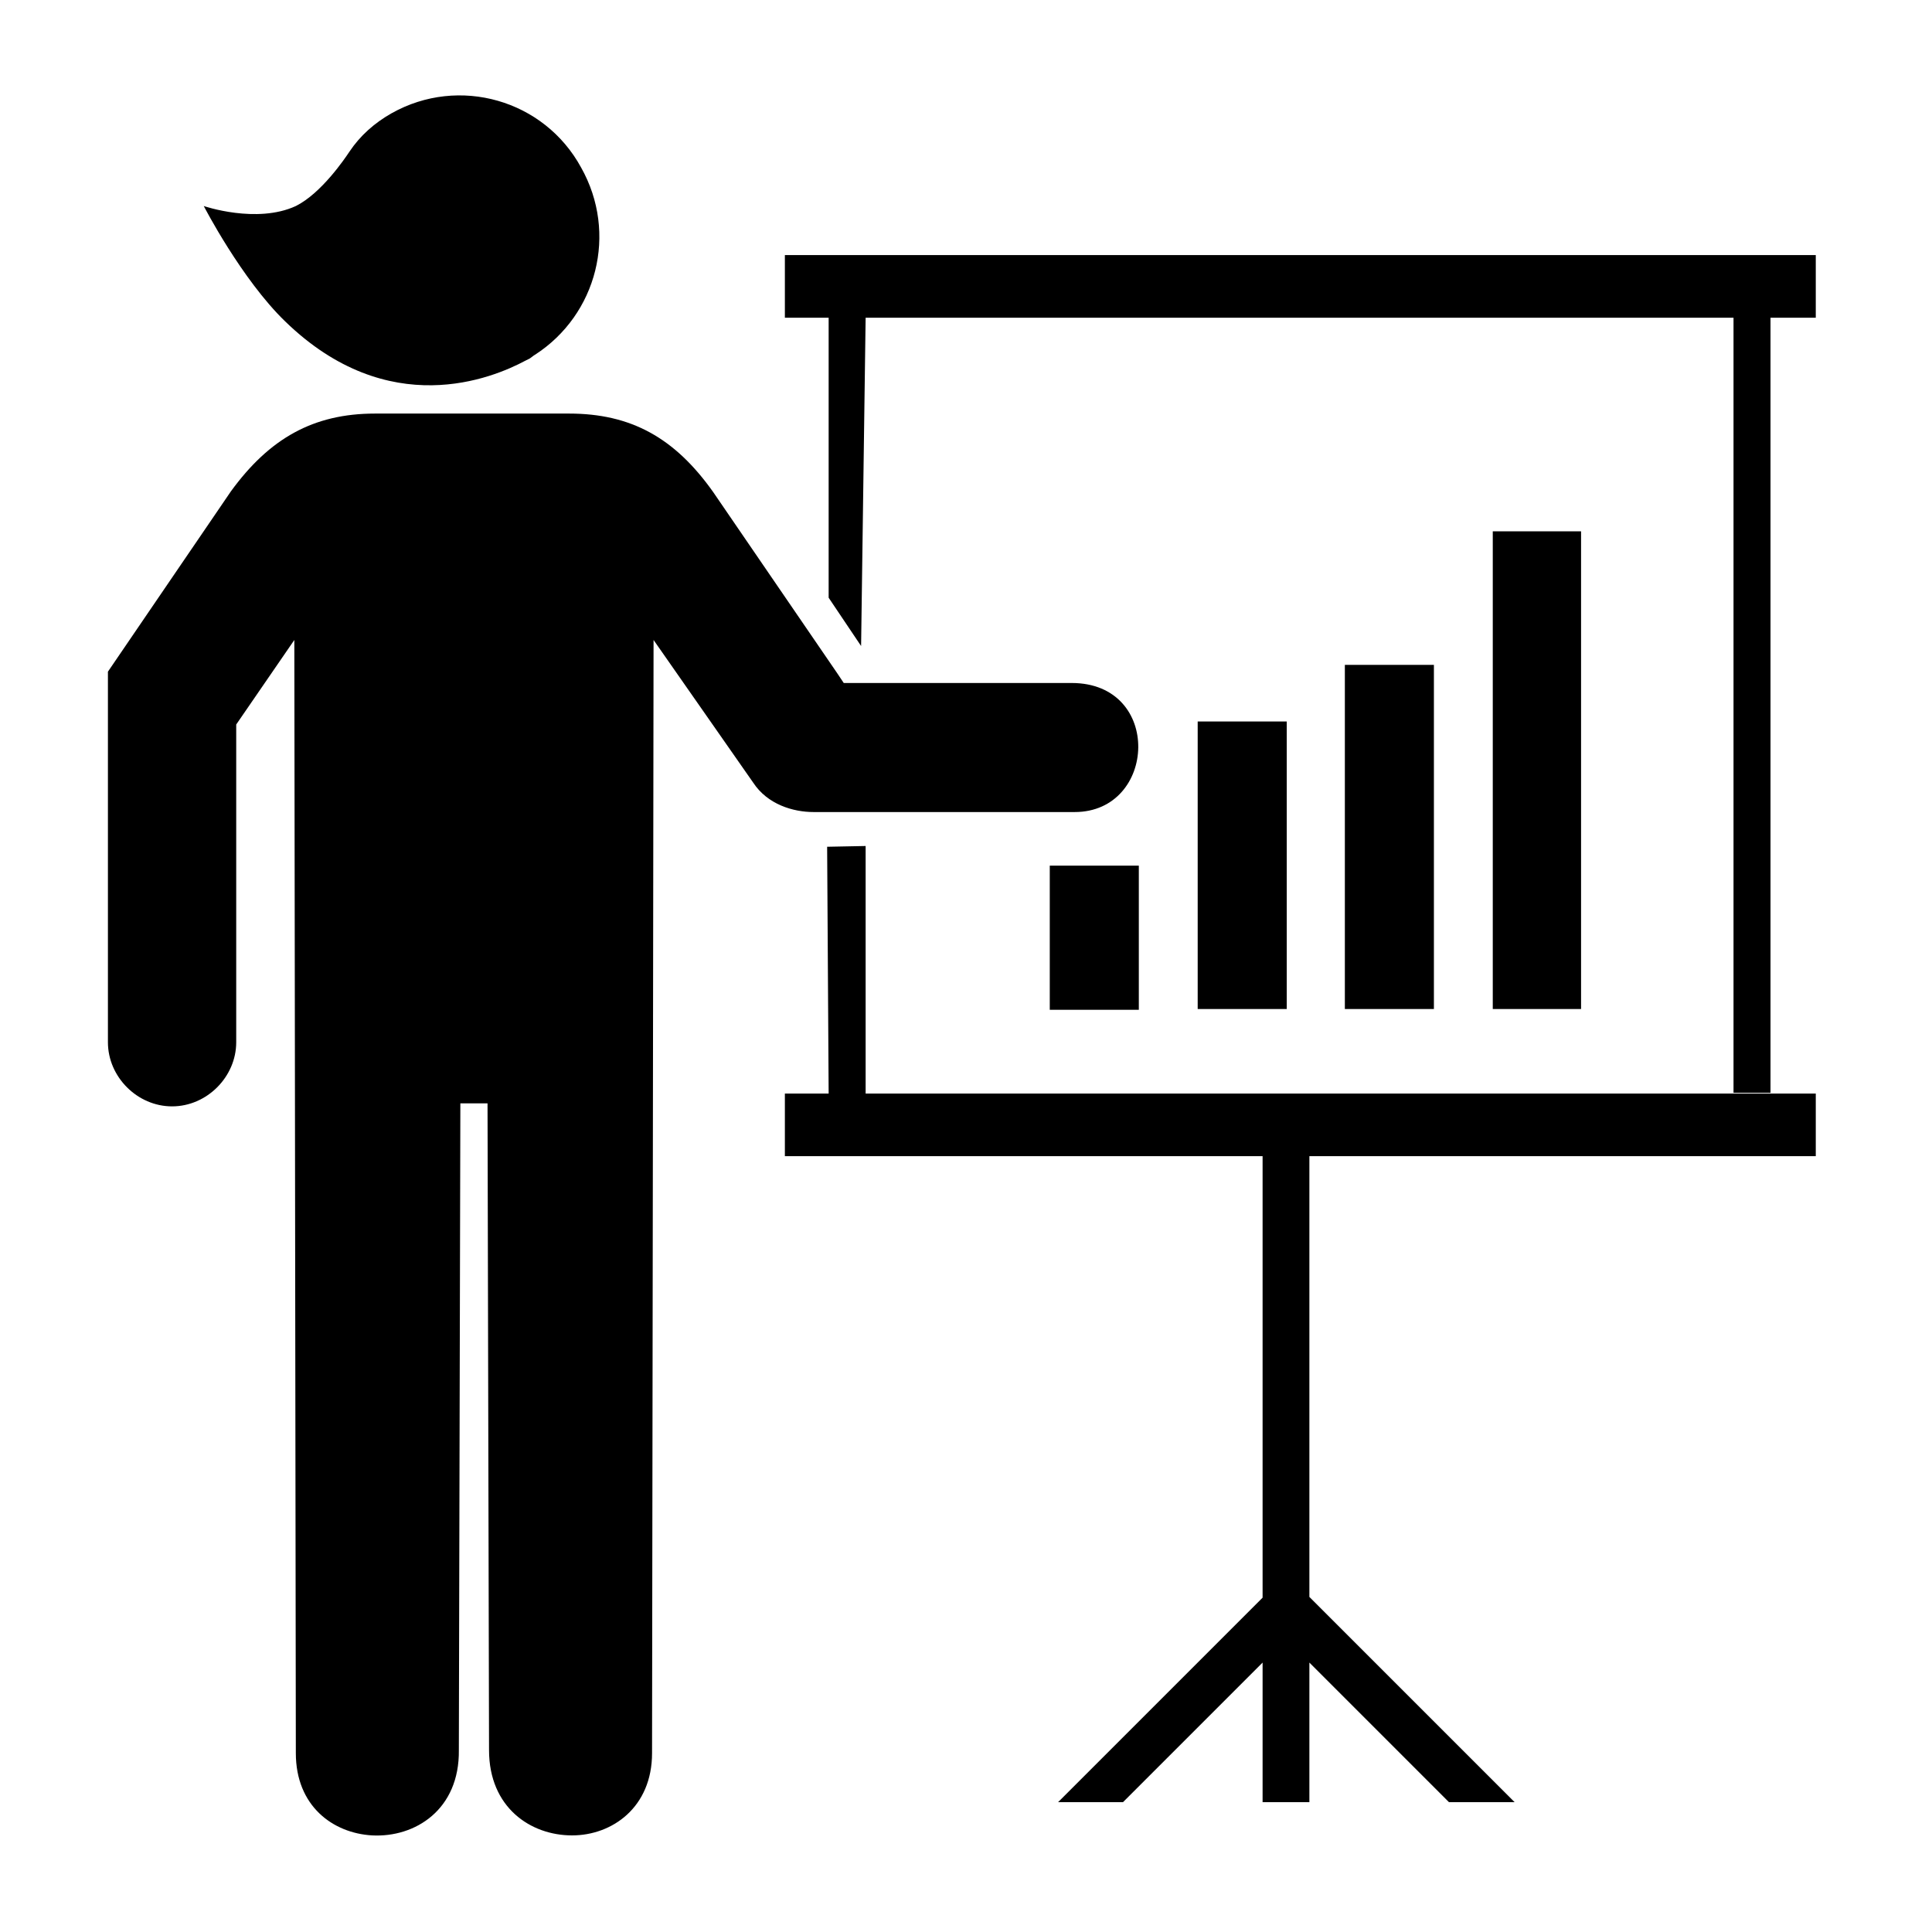
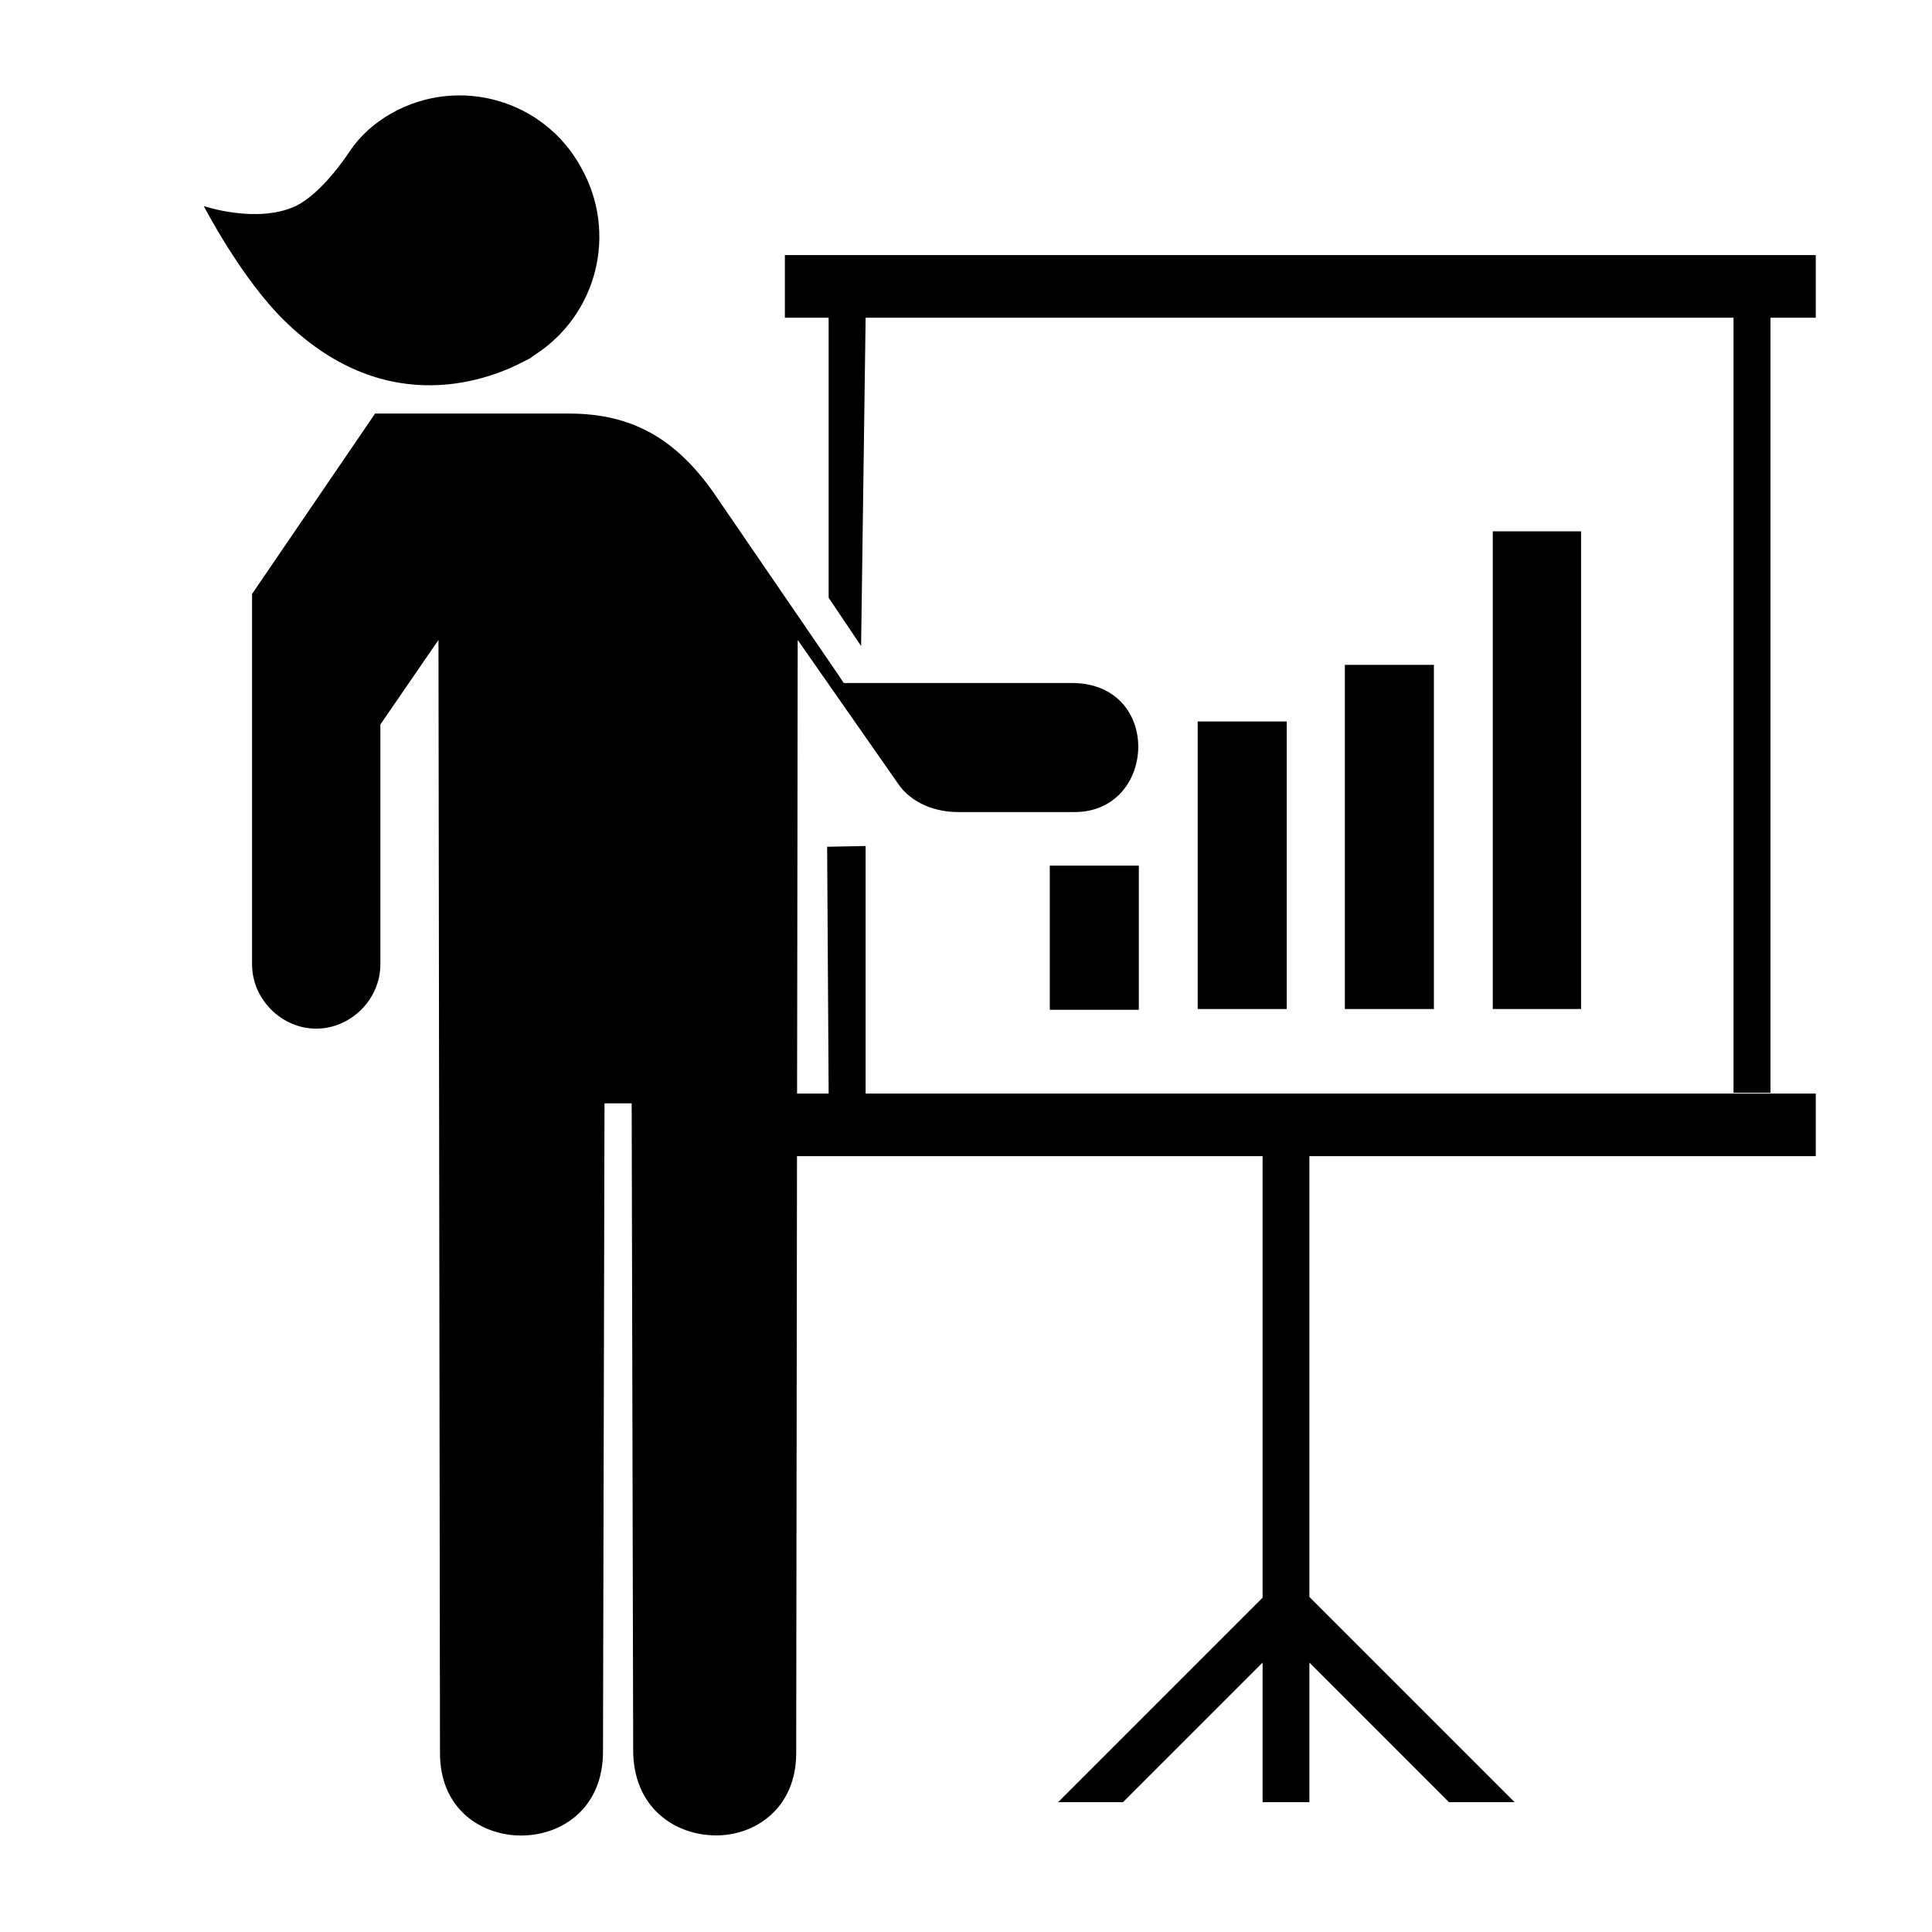
<svg xmlns="http://www.w3.org/2000/svg" fill="#000000" height="800px" width="800px" version="1.2" baseProfile="tiny" id="Layer_1" viewBox="-351 153 256 256" xml:space="preserve">
-   <path d="M-236.3,265.1l-5.1,0.1l0.2,32.7h4.9V265.1z M-121.3,195.1h4.9v102.7h-4.9V195.1z M-241.2,232.2l4.3,6.4l0.6-43.5h-4.9  V232.2z M-211.9,267.7h11.8v19.1h-11.8V267.7z M-192.3,248.6h11.8v38.1h-11.8V248.6z M-172.8,241.1h11.8v45.6h-11.8V241.1z   M-153.2,223.4h11.7v63.3h-11.7V223.4z M-240,260.6h31.4c10.9,0,11.7-17.1-0.4-17.1h-30.2l-0.8-1.2l-16.5-24.1  c-5.1-7.2-10.9-10.4-19.1-10.4h-25.7c-8.2,0-14,3.3-19.1,10.3l-16.3,23.9v18.6v30.5c0,4.6,3.9,8.5,8.5,8.5c4.6,0,8.5-3.9,8.5-8.5  V249l7.7-11.2l0.2,147.5c0,7,4.9,10.6,10.1,10.9c5.7,0.3,11.6-3.4,11.5-11.3l0.2-85.7h1.8h1.8l0.2,85.7c0,7.6,5.5,11.3,11,11.3  c5.3,0,10.6-3.7,10.6-10.9l0.2-147.5l13.2,18.9c1.9,2.9,5.3,3.9,8,3.9C-243.2,260.6-240,260.6-240,260.6z M-110.4,195.1v-8.3H-247  v8.3h5.8h4.9h115h4.9H-110.4z M-236.3,297.9h-4.9h-5.8v8.3h63.3v-0.7h6.2v0.7h67.1v-8.3h-6h-4.9H-236.3z M-183.7,305.5v0.7v58.5  l-27.1,27.1h8.6l18.5-18.5v18.5h6.2v-18.5l18.5,18.5h8.7l-27.2-27.2v-58.4v-0.7H-183.7z M-281.4,200.8c0.2-0.1,0.4-0.2,0.6-0.3  c0.3-0.2,0.5-0.4,0.7-0.5l0,0c8.2-5.3,11-16.1,6.1-24.8c-4.9-9-16.2-12.2-25.1-7.2c-2.3,1.3-4.2,3-5.6,5.1c-0.6,0.9-3.7,5.5-7.1,7.2  c-5.2,2.4-12.2,0-12.2,0s5,9.7,10.8,15.3C-299.5,208.9-285.7,203.1-281.4,200.8z" />
+   <path d="M-236.3,265.1l-5.1,0.1l0.2,32.7h4.9V265.1z M-121.3,195.1h4.9v102.7h-4.9V195.1z M-241.2,232.2l4.3,6.4l0.6-43.5h-4.9  V232.2z M-211.9,267.7h11.8v19.1h-11.8V267.7z M-192.3,248.6h11.8v38.1h-11.8V248.6z M-172.8,241.1h11.8v45.6h-11.8V241.1z   M-153.2,223.4h11.7v63.3h-11.7V223.4z M-240,260.6h31.4c10.9,0,11.7-17.1-0.4-17.1h-30.2l-0.8-1.2l-16.5-24.1  c-5.1-7.2-10.9-10.4-19.1-10.4h-25.7l-16.3,23.9v18.6v30.5c0,4.6,3.9,8.5,8.5,8.5c4.6,0,8.5-3.9,8.5-8.5  V249l7.7-11.2l0.2,147.5c0,7,4.9,10.6,10.1,10.9c5.7,0.3,11.6-3.4,11.5-11.3l0.2-85.7h1.8h1.8l0.2,85.7c0,7.6,5.5,11.3,11,11.3  c5.3,0,10.6-3.7,10.6-10.9l0.2-147.5l13.2,18.9c1.9,2.9,5.3,3.9,8,3.9C-243.2,260.6-240,260.6-240,260.6z M-110.4,195.1v-8.3H-247  v8.3h5.8h4.9h115h4.9H-110.4z M-236.3,297.9h-4.9h-5.8v8.3h63.3v-0.7h6.2v0.7h67.1v-8.3h-6h-4.9H-236.3z M-183.7,305.5v0.7v58.5  l-27.1,27.1h8.6l18.5-18.5v18.5h6.2v-18.5l18.5,18.5h8.7l-27.2-27.2v-58.4v-0.7H-183.7z M-281.4,200.8c0.2-0.1,0.4-0.2,0.6-0.3  c0.3-0.2,0.5-0.4,0.7-0.5l0,0c8.2-5.3,11-16.1,6.1-24.8c-4.9-9-16.2-12.2-25.1-7.2c-2.3,1.3-4.2,3-5.6,5.1c-0.6,0.9-3.7,5.5-7.1,7.2  c-5.2,2.4-12.2,0-12.2,0s5,9.7,10.8,15.3C-299.5,208.9-285.7,203.1-281.4,200.8z" />
</svg>